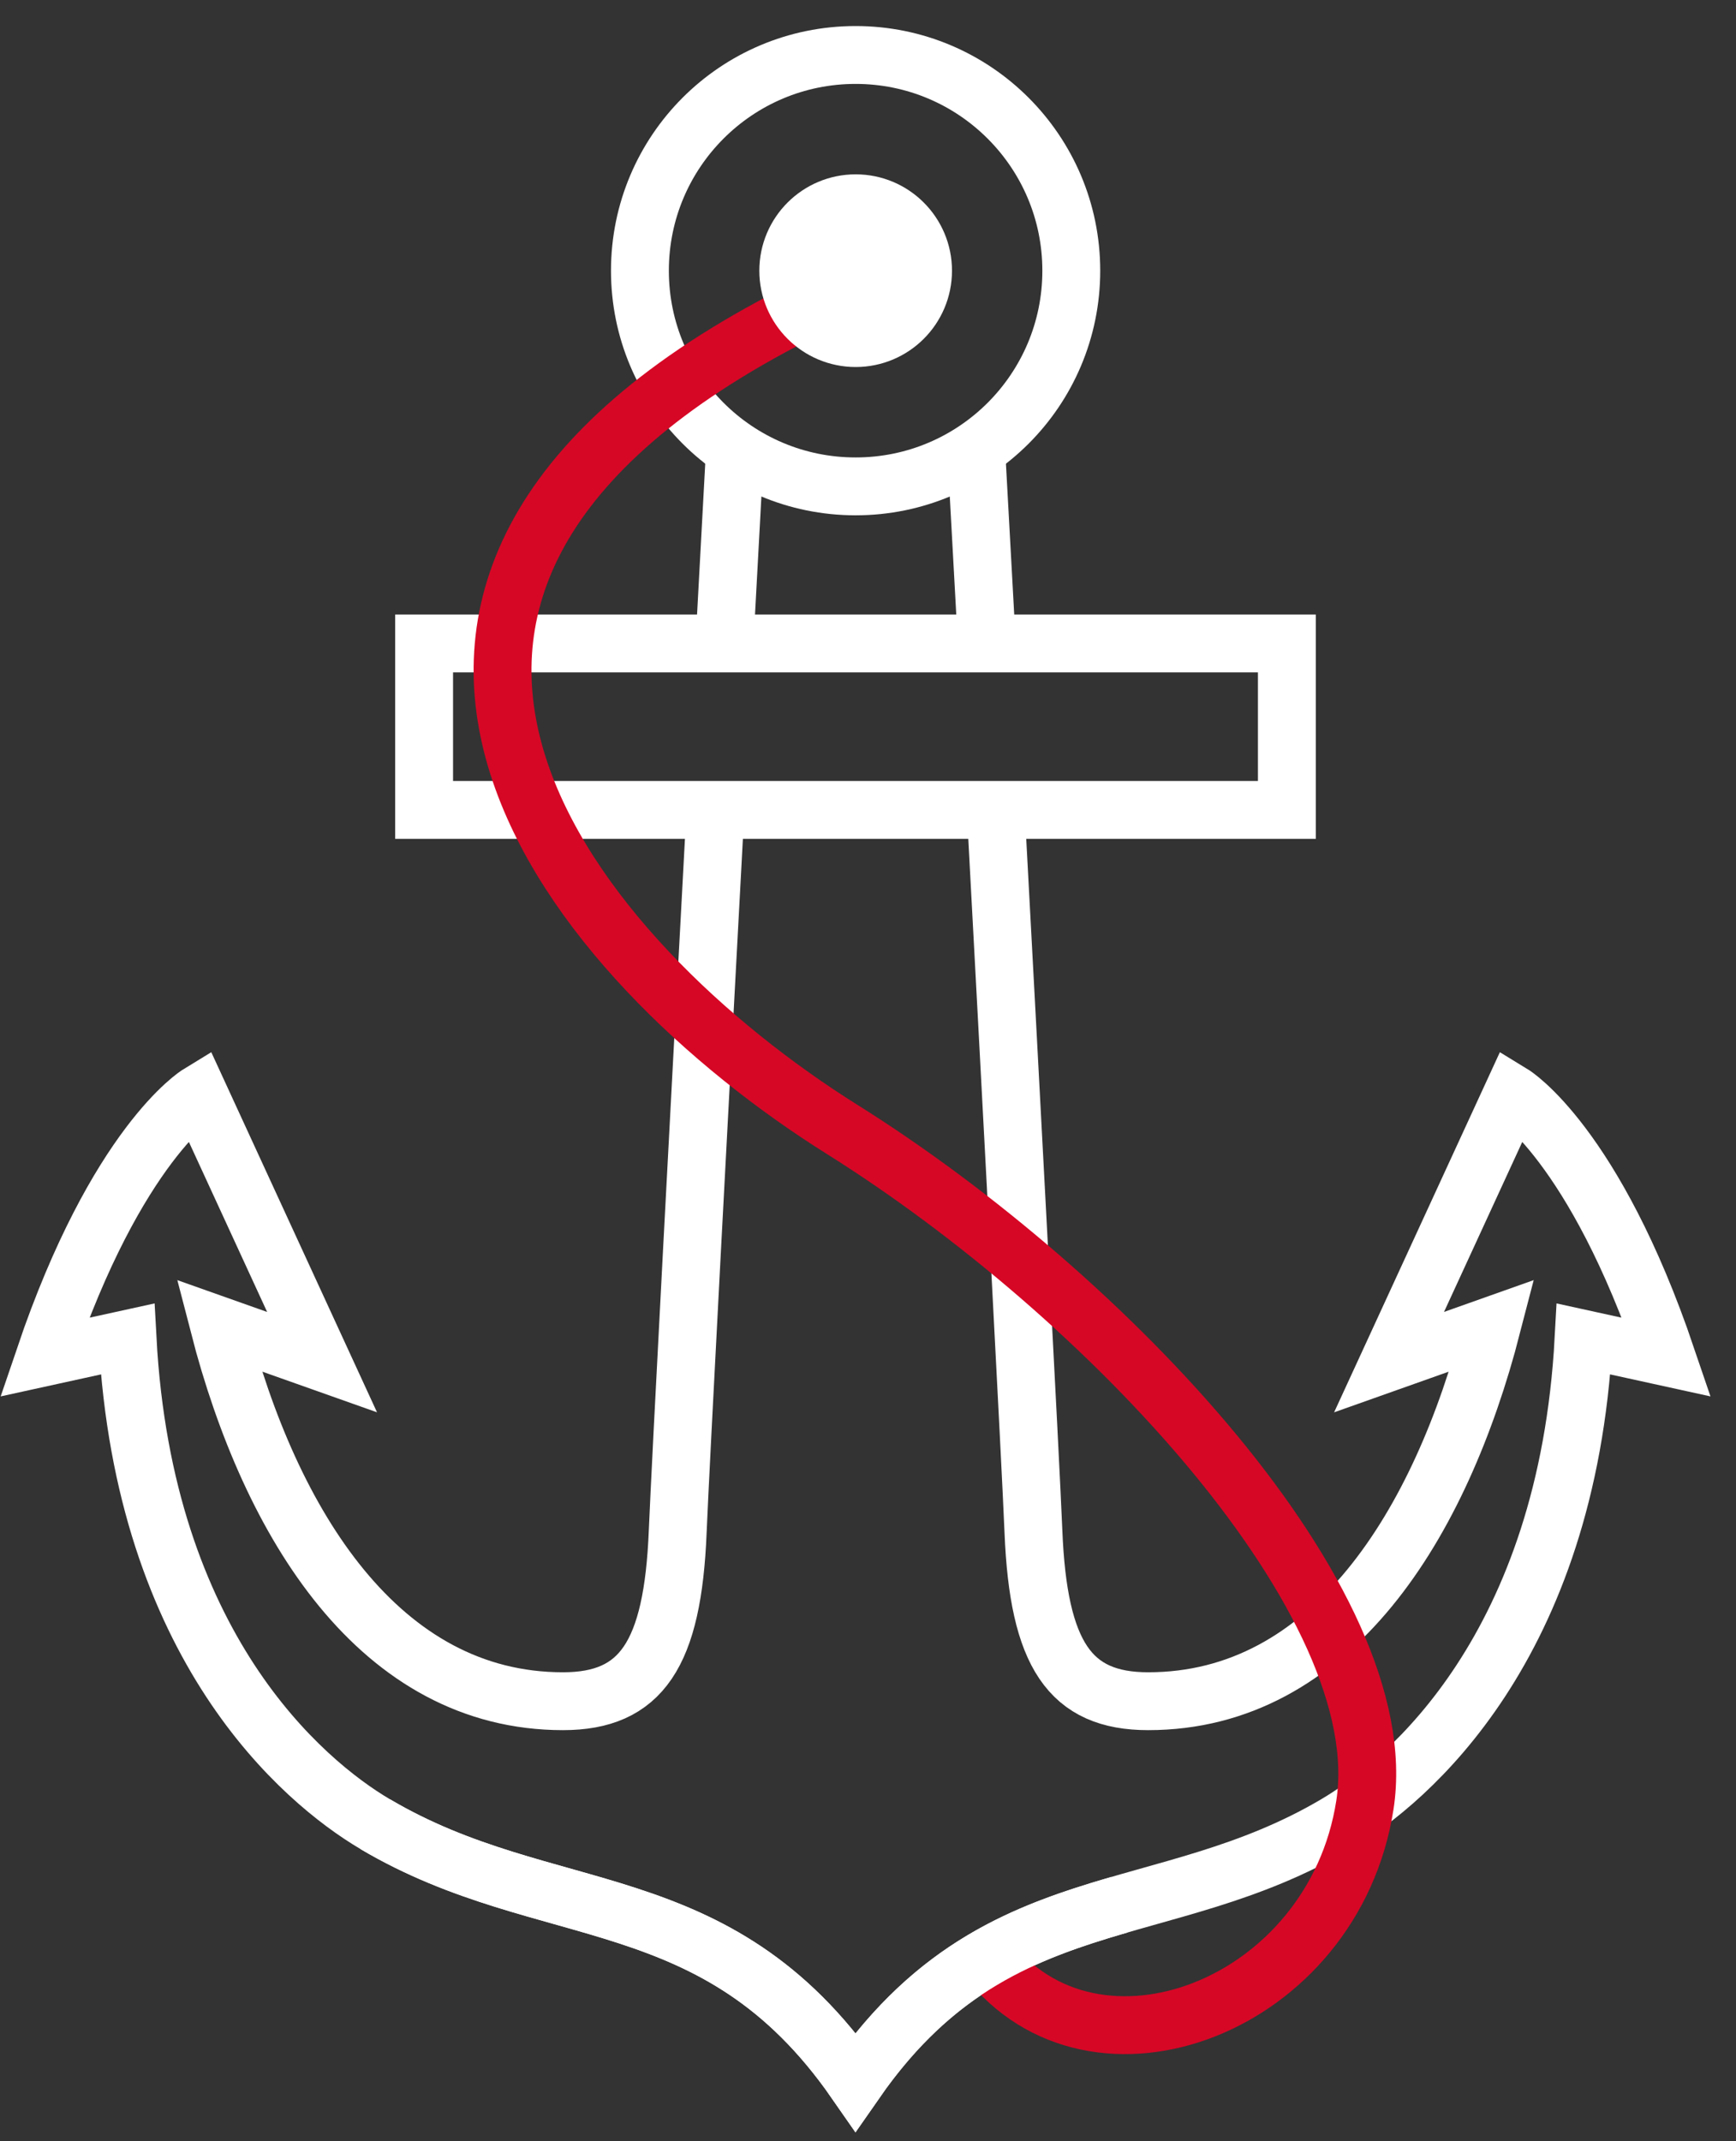
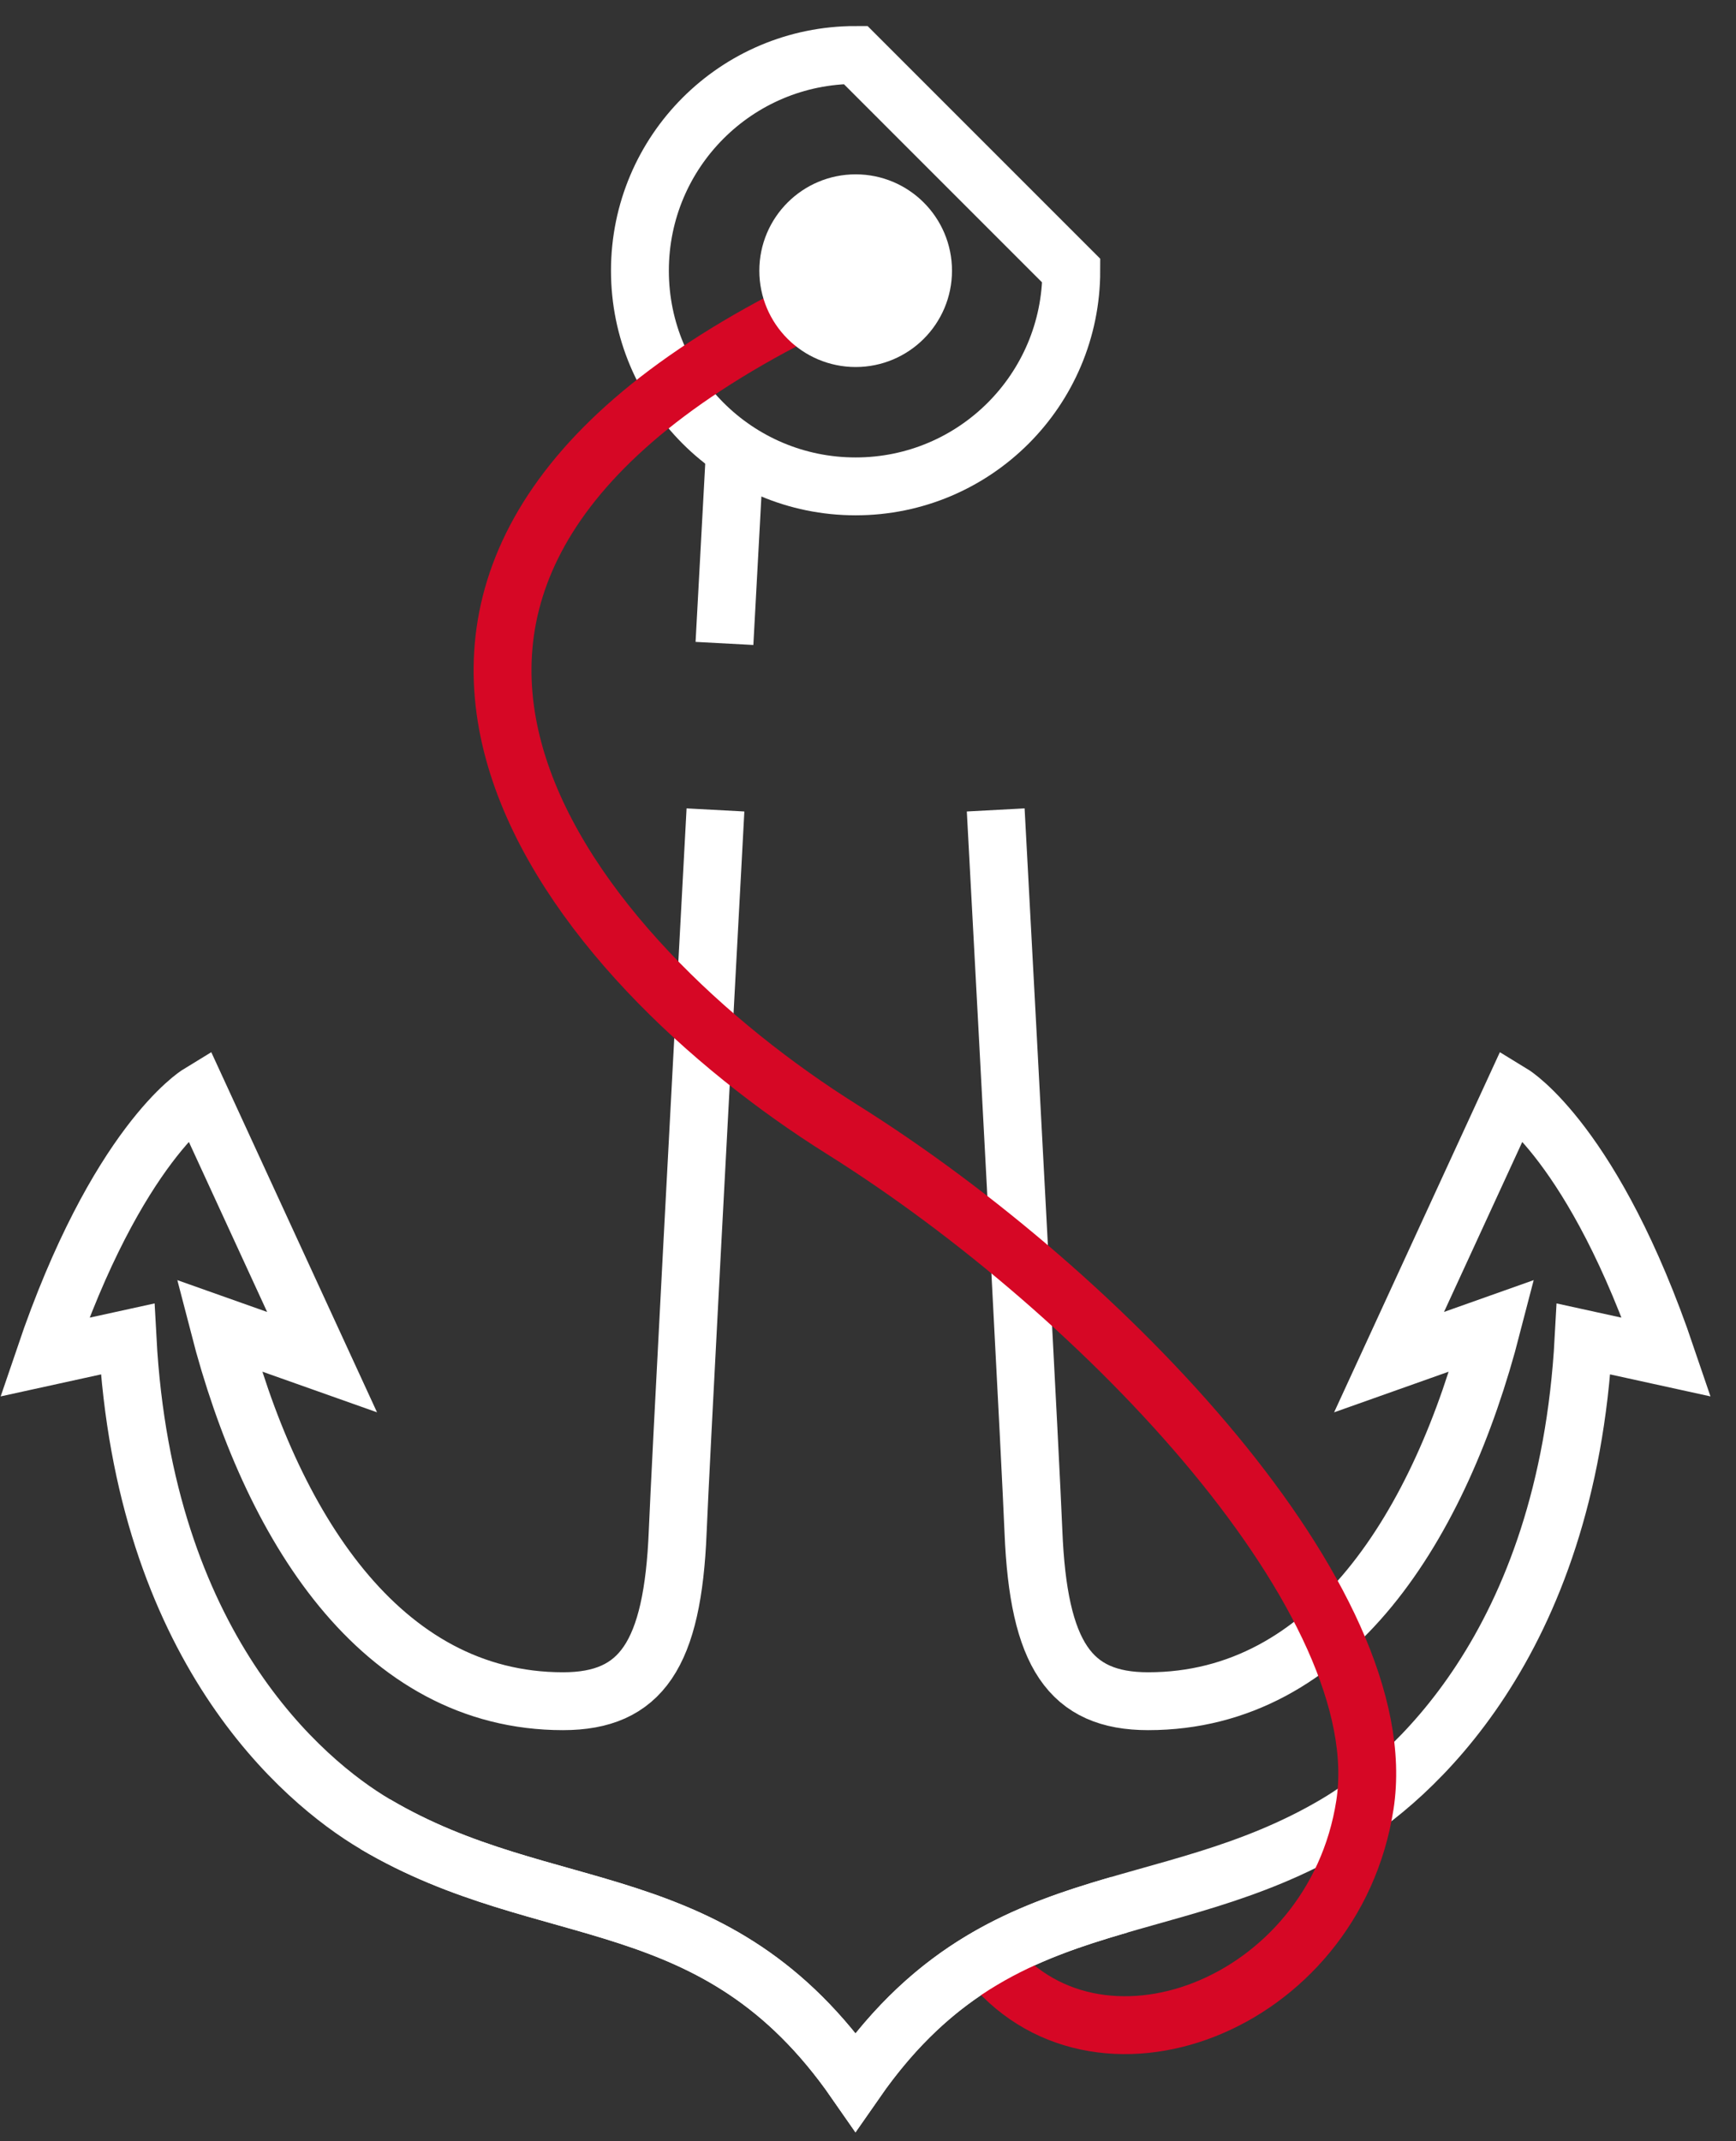
<svg xmlns="http://www.w3.org/2000/svg" width="60" height="74" viewBox="0 0 60 74" fill="none">
  <rect x="0" y="0" width="60" height="74" fill="#333333" stroke="none" />
-   <path d="M29.572 1.9C25.453 1.9 22.117 5.236 22.117 9.355C22.117 13.473 25.453 16.809 29.572 16.809C33.691 16.809 37.026 13.473 37.026 9.355C37.026 5.236 33.686 1.9 29.572 1.9Z" stroke="white" stroke-width="2" />
-   <path d="M44.477 22.237H14.658V27.991H44.477V22.237Z" stroke="white" stroke-width="2" stroke-miterlimit="10" />
+   <path d="M29.572 1.9C25.453 1.9 22.117 5.236 22.117 9.355C22.117 13.473 25.453 16.809 29.572 16.809C33.691 16.809 37.026 13.473 37.026 9.355Z" stroke="white" stroke-width="2" />
  <path d="M25.43 15.025C25.43 15.025 25.421 15.202 25.402 15.537C25.347 16.558 25.211 19.023 25.039 22.237" stroke="white" stroke-width="2" stroke-miterlimit="10" />
  <path d="M24.728 27.991C24.192 37.967 23.526 50.453 23.423 52.936C23.251 57.185 22.16 58.793 19.458 58.793C13.136 58.793 9.348 52.703 7.568 45.812L11.132 47.075L6.864 37.803C6.864 37.803 4.041 39.527 1.539 46.903L4.409 46.274C4.982 56.897 10.443 61.551 12.968 63.042C18.941 66.573 24.741 64.989 29.568 71.941C34.4 64.989 40.196 66.573 46.173 63.042C48.699 61.551 54.155 56.897 54.732 46.274L57.602 46.903C55.1 39.527 52.277 37.803 52.277 37.803L48.009 47.075L51.569 45.812C49.789 52.703 46.006 58.793 39.683 58.793C36.981 58.793 35.891 57.185 35.718 52.936C35.616 50.453 34.95 37.967 34.414 27.991" stroke="white" stroke-width="2" stroke-miterlimit="10" />
-   <path d="M34.107 22.237C33.93 19.023 33.795 16.558 33.739 15.537C33.72 15.202 33.711 15.025 33.711 15.025" stroke="white" stroke-width="2" stroke-miterlimit="10" />
  <path d="M34.105 67.654C37.813 72.49 46.088 69.369 47.174 62.38C48.259 55.391 38.265 44.773 29.101 39.029C19.936 33.284 9.067 20.541 27.083 11.074" stroke="#D60725" stroke-width="2" stroke-miterlimit="10" />
  <path d="M12.967 63.042C18.94 66.573 24.74 64.989 29.567 71.941C32.341 67.95 35.433 66.772 38.695 65.825" stroke="white" stroke-width="2" stroke-miterlimit="10" />
  <path d="M29.574 7.025C30.86 7.025 31.903 8.069 31.903 9.355C31.903 10.641 30.86 11.684 29.574 11.684C28.288 11.684 27.244 10.641 27.244 9.355C27.244 8.069 28.288 7.025 29.574 7.025Z" fill="white" stroke="white" stroke-width="2" />
</svg>